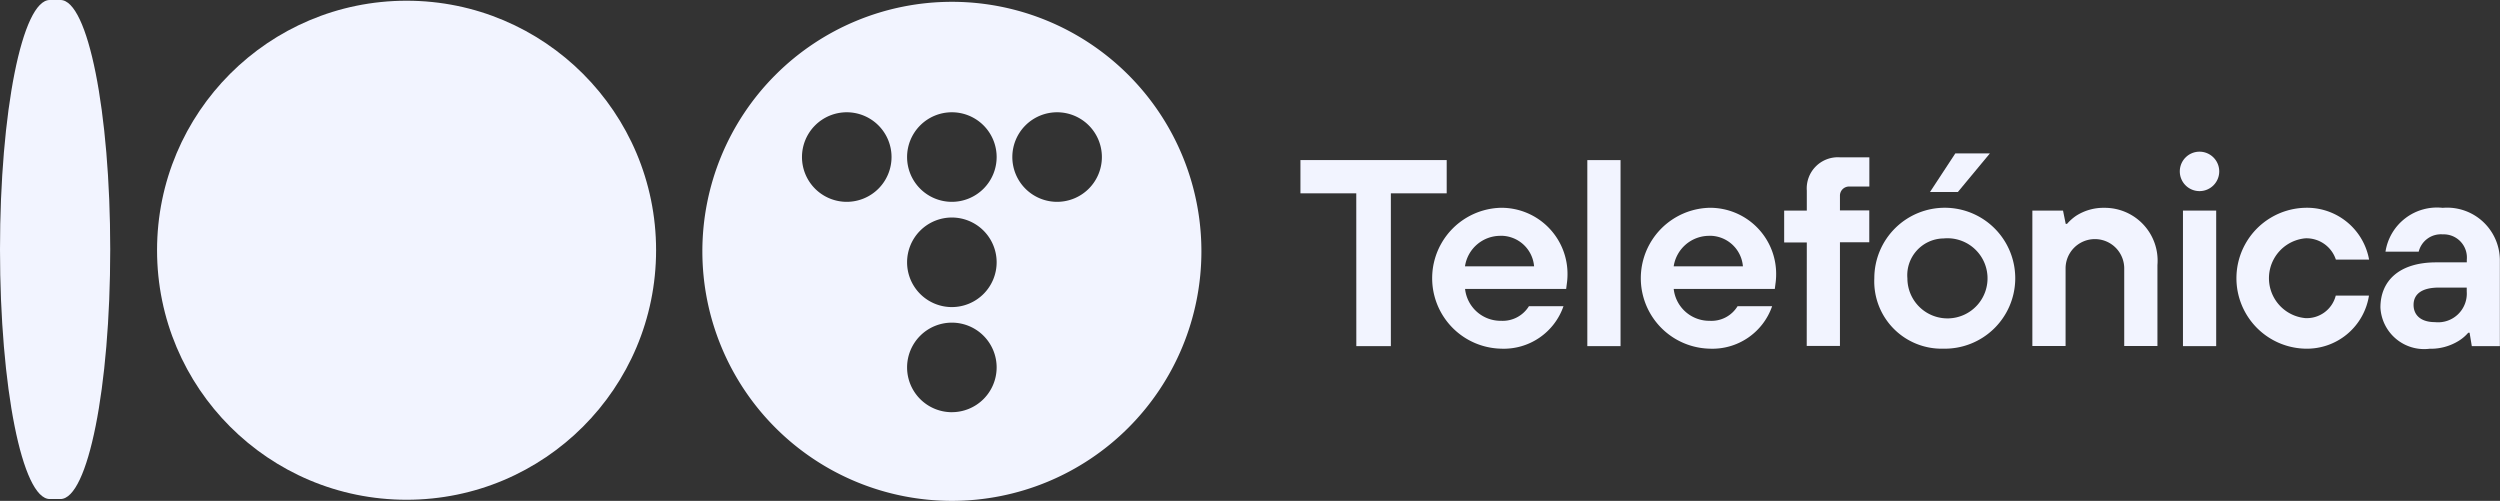
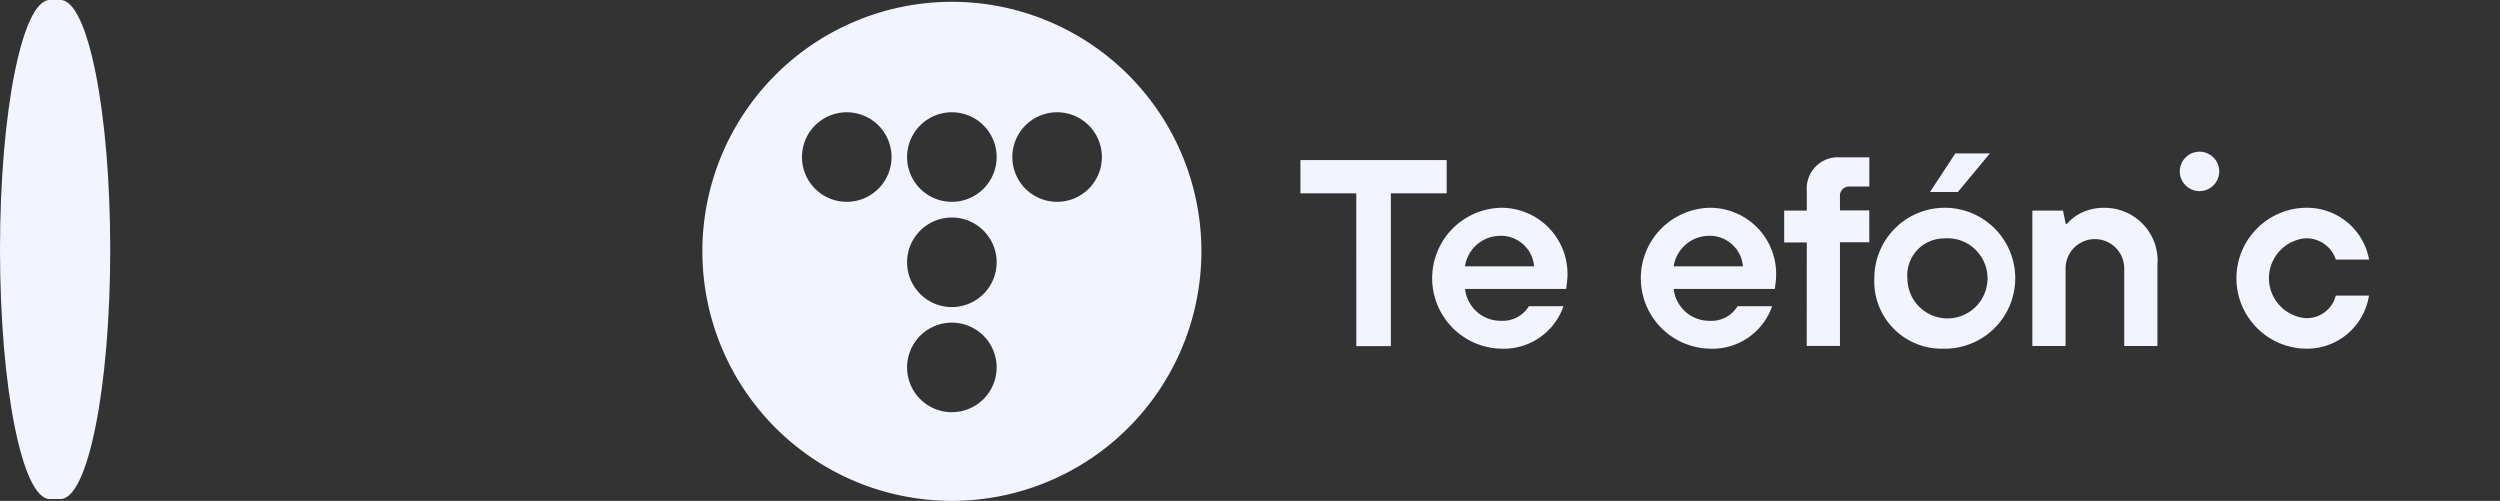
<svg xmlns="http://www.w3.org/2000/svg" height="25" viewBox="0 0 124.781 25" width="124.781">
  <rect x="0" y="0" width="124.781" height="25" fill="#333333" stroke="none" />
  <g fill="#f2f4ff" transform="translate(-417.5 -424.1)">
-     <circle cx="437.793" cy="436.59" r="12.454" />
    <path d="m420.518 424.1h-.534c-1.372 0-2.484 5.574-2.484 12.454s1.111 12.454 2.484 12.454h.534c1.372 0 2.484-5.574 2.484-12.454s-1.112-12.454-2.484-12.454z" />
    <path d="m1489.187 557.358h-2.787v-1.658h7.3v1.658h-2.787v7.627h-1.724z" transform="translate(-1003.992 -123.609)" />
    <path d="m1599.246 599.813h1.725a3.155 3.155 0 0 1 -3.121 2.119 3.517 3.517 0 0 1 0-7.032 3.3 3.3 0 0 1 3.321 3.382 3.256 3.256 0 0 1 -.03.389c-.006.03-.006.061-.012.091l-.024.188h-5.046a1.784 1.784 0 0 0 1.792 1.591 1.54 1.54 0 0 0 1.395-.728zm-1.4-3.516a1.661 1.661 0 0 1 1.658 1.524h-3.449a1.784 1.784 0 0 1 1.794-1.521z" fill-rule="evenodd" transform="translate(-1105.434 -160.429)" />
-     <path d="m1722.2 555.7h1.658v9.285h-1.658z" transform="translate(-1225.473 -123.609)" />
    <path d="m1770.746 599.813h1.725a3.155 3.155 0 0 1 -3.121 2.119 3.517 3.517 0 0 1 0-7.032 3.3 3.3 0 0 1 3.321 3.382 3.256 3.256 0 0 1 -.03.389c-.006.03-.006.061-.012.091l-.024.188h-5.046a1.784 1.784 0 0 0 1.792 1.591 1.524 1.524 0 0 0 1.395-.728zm-1.39-3.516a1.661 1.661 0 0 1 1.657 1.524h-3.455a1.791 1.791 0 0 1 1.797-1.521z" fill-rule="evenodd" transform="translate(-1266.52 -160.429)" />
    <path d="m1885.13 557.745h-1.13v-1.591h1.13v-1a1.553 1.553 0 0 1 1.658-1.658h1.464v1.457h-1a.455.455 0 0 0 -.468.461v.729h1.464v1.591h-1.464v5.174h-1.658z" transform="translate(-1377.448 -121.543)" />
    <path d="m1961.549 601.932a3.517 3.517 0 1 0 -3.449-3.516 3.36 3.36 0 0 0 3.449 3.516zm-.006-5.5a2 2 0 1 1 -1.792 1.992 1.837 1.837 0 0 1 1.791-1.994z" fill-rule="evenodd" transform="translate(-1447.048 -160.429)" />
    <path d="m2088.006 595.04h1.524l.134.662h.067a2.39 2.39 0 0 1 .449-.4 2.525 2.525 0 0 1 1.409-.4 2.637 2.637 0 0 1 2.654 2.854v4.044h-1.658v-3.911a1.464 1.464 0 0 0 -2.927 0v3.911h-1.658v-6.76z" transform="translate(-1569.06 -160.429)" />
    <path d="m2260.473 599.284h1.658a3.134 3.134 0 0 1 -3.182 2.648 3.517 3.517 0 0 1 0-7.032 3.147 3.147 0 0 1 3.188 2.587h-1.658a1.545 1.545 0 0 0 -1.524-1.063 2 2 0 0 0 0 3.983 1.492 1.492 0 0 0 1.518-1.123z" transform="translate(-1726.39 -160.429)" />
-     <path d="m2378.551 601.23h-.067a2.034 2.034 0 0 1 -.467.4 2.65 2.65 0 0 1 -1.463.4 2.185 2.185 0 0 1 -2.453-2.059c0-1.324.929-2.253 2.787-2.253h1.524v-.134a1.156 1.156 0 0 0 -1.2-1.263 1.14 1.14 0 0 0 -1.2.862h-1.658a2.6 2.6 0 0 1 2.854-2.186 2.631 2.631 0 0 1 2.854 2.587v4.316h-1.4zm-.133-2.253h-1.4c-.863 0-1.263.334-1.263.862s.382.862 1.063.862a1.433 1.433 0 0 0 1.591-1.524v-.2z" fill-rule="evenodd" transform="translate(-1837.788 -160.523)" />
-     <path d="m2213.458 597.2h-1.658v6.765h1.658z" transform="translate(-1685.343 -162.589)" />
    <path d="m2210.184 550.767a.984.984 0 1 0 -.984-.984.983.983 0 0 0 .984.984z" transform="translate(-1682.901 -117.128)" />
    <path d="m2006.888 550.2h-1.725l-1.263 1.925h1.391z" transform="translate(-1490.068 -118.443)" />
    <path d="m1007.254 425.6a12.454 12.454 0 1 0 12.455 12.454 12.452 12.452 0 0 0 -12.455-12.454zm-5.246 9.983a2.235 2.235 0 1 1 2.235-2.235 2.237 2.237 0 0 1 -2.235 2.235zm5.246 10.5a2.235 2.235 0 1 1 2.235-2.235 2.236 2.236 0 0 1 -2.235 2.234zm0-5.247a2.235 2.235 0 1 1 2.235-2.235 2.236 2.236 0 0 1 -2.235 2.235zm0-5.253a2.235 2.235 0 1 1 2.235-2.235 2.236 2.236 0 0 1 -2.235 2.235zm5.253 0a2.235 2.235 0 1 1 2.235-2.235 2.237 2.237 0 0 1 -2.235 2.235z" transform="translate(-542.244 -1.409)" />
  </g>
</svg>